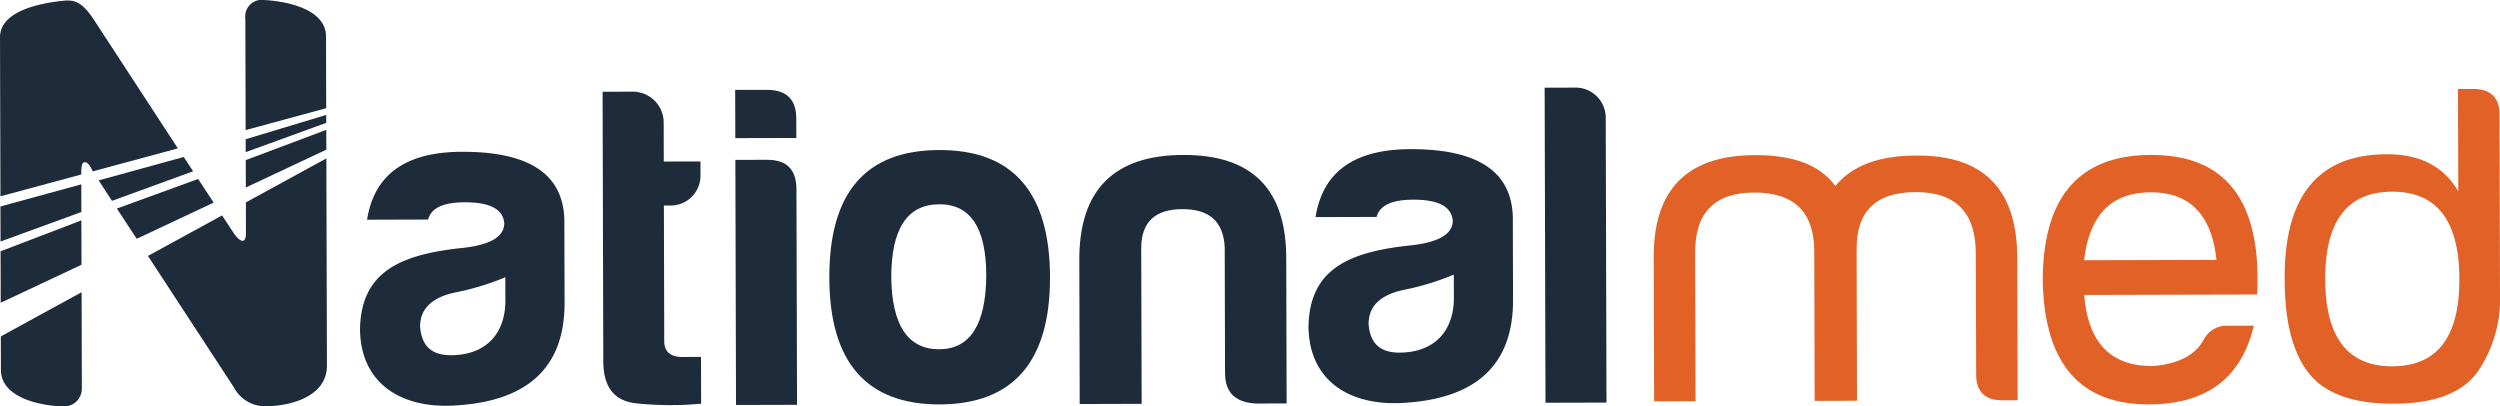
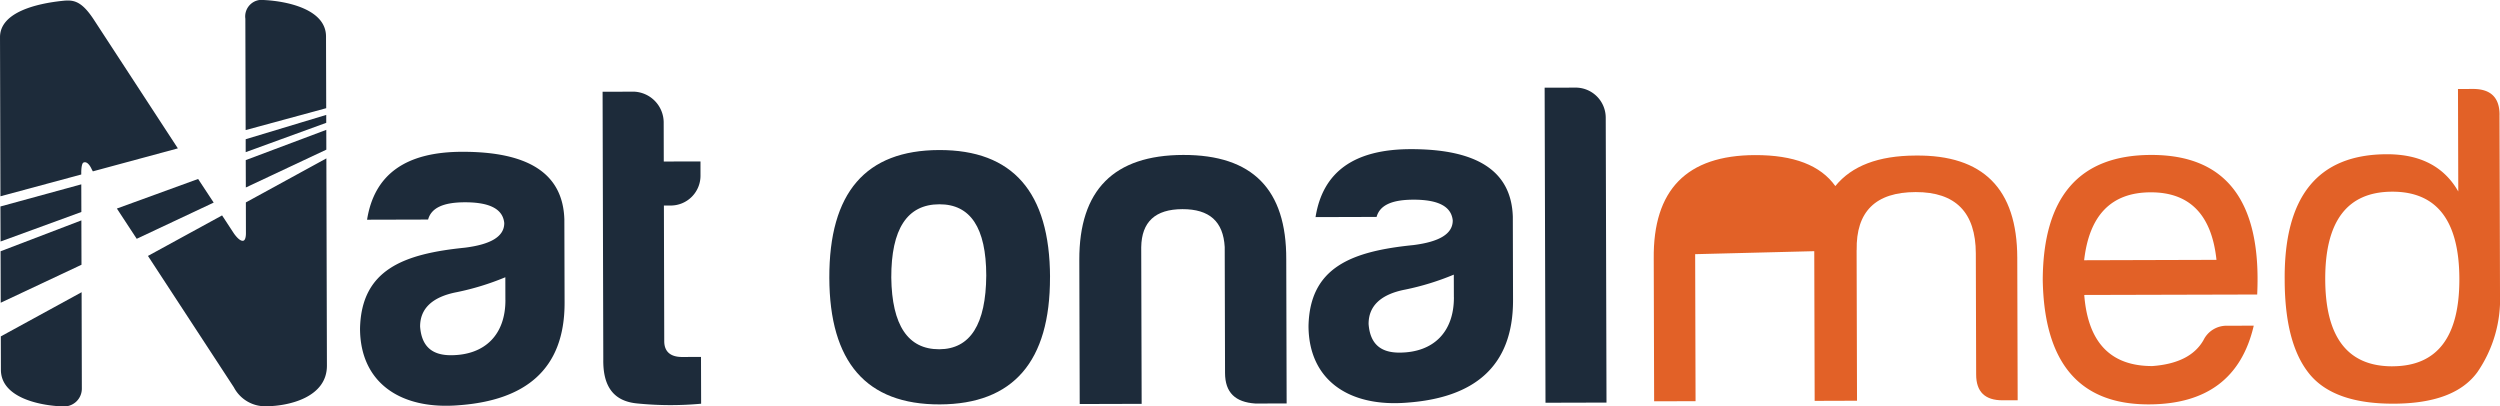
<svg xmlns="http://www.w3.org/2000/svg" width="291.429" height="47.382" viewBox="0 0 291.429 47.382">
  <defs>
    <style>.a{fill:#1d2b3a;}.b{fill:#e26127;}</style>
  </defs>
  <path class="a" d="M80.942,91.908l-7.115.019c.841-5.3,4.525-7.9,11.049-7.917,7.808-.023,11.772,2.559,11.949,7.855l.027,9.719c.021,7.886-4.677,11.407-12.321,11.969-6.792.562-11.507-2.614-11.524-8.932.142-6.86,5.054-8.712,12.221-9.433,3.048-.385,4.6-1.308,4.592-2.876-.164-1.619-1.665-2.423-4.607-2.416-2.515.006-3.9.659-4.271,2.011m9.009,9.371-.006-2.645a30.643,30.643,0,0,1-5.666,1.741c-2.835.548-4.274,1.9-4.269,4.009.167,2.27,1.349,3.346,3.6,3.341,3.957-.012,6.357-2.394,6.345-6.446" transform="translate(-31.037 -66.315)" />
  <path class="a" d="M95.594,93.676l-.747,0,.04,15.823c.006,1.187.7,1.835,2.092,1.833l2.192-.008.015,5.455a38.963,38.963,0,0,1-7.488-.035c-2.673-.262-3.963-1.936-3.916-5.117L87.7,80.413l3.691-.01a3.608,3.608,0,0,1,3.431,3.607l.01,4.536,4.28-.01,0,1.566a3.476,3.476,0,0,1-3.52,3.574" transform="translate(-17.455 -69.717)" />
-   <path class="a" d="M99.421,80.294c2.354-.006,3.48,1.18,3.43,3.5l.008,2.109-7.113.019L95.73,80.3Zm.021,8.154c2.3-.006,3.424,1.125,3.431,3.446l.067,25.114-7.113.019-.075-28.569Z" transform="translate(-10.029 -69.82)" />
  <path class="a" d="M127.157,98.723c.027,9.829-4.29,14.808-12.85,14.833s-12.848-4.932-12.875-14.763c-.025-9.936,4.238-14.863,12.8-14.888s12.9,4.88,12.929,14.818m-18.506.051c.071,5.562,1.95,8.364,5.585,8.354s5.448-2.929,5.487-8.6c-.013-5.56-1.84-8.312-5.477-8.3-3.743.01-5.61,2.88-5.595,8.551" transform="translate(-4.757 -66.414)" />
  <path class="a" d="M137.1,113.175c-2.354-.155-3.533-1.285-3.539-3.554l-.038-14.692c-.166-2.967-1.778-4.421-4.933-4.413s-4.755,1.471-4.8,4.442l.05,18.254-7.221.021-.046-16.8c-.021-8.154,4.032-12.216,12.111-12.235s12.042,4.013,12.013,12.169l.044,16.8Z" transform="translate(9.244 -66.135)" />
  <path class="a" d="M138.393,91.751l-7.115.021c.841-5.3,4.525-7.9,11.049-7.921,7.808-.019,11.772,2.563,11.947,7.857l.025,9.721c.023,7.884-4.675,11.407-12.321,11.969-6.788.56-11.5-2.614-11.52-8.933.142-6.86,5.054-8.71,12.219-9.431,3.05-.385,4.6-1.31,4.594-2.876-.166-1.621-1.665-2.425-4.607-2.417-2.515.008-3.9.657-4.271,2.011m9.009,9.373-.008-2.647a30.619,30.619,0,0,1-5.664,1.743c-2.835.548-4.274,1.9-4.269,4.009.167,2.268,1.347,3.346,3.6,3.339,3.957-.012,6.355-2.394,6.345-6.444" transform="translate(22.078 -66.464)" />
  <path class="a" d="M151.882,83.66l.089,33.215-7.111.019-.1-36.725,3.691-.01a3.511,3.511,0,0,1,3.43,3.5" transform="translate(35.301 -69.946)" />
  <path class="a" d="M79.8,77.088a1.934,1.934,0,0,1,2.223-2.178c2.789.148,7.173,1.125,7.18,4.236l.023,8.37-9.392,2.552ZM60.672,95.245l0-.19s-.017-1.071.258-1.2c.539-.245.964.789.964.789l.129.235L71.932,92.2,62.121,77.17c-1.49-2.266-2.436-2.3-3.712-2.159-2.783.3-7.217,1.255-7.209,4.24l.05,18.535Zm28.573-1.877L79.859,98.5l.008,3.564s.027.814-.3.9c-.473.126-1.141-.906-1.141-.906l-1.339-2.044-8.641,4.724L78.46,120.053a4.125,4.125,0,0,0,3.71,2.212c2.789-.014,7.161-1.082,7.138-4.757ZM51.293,114.118l.012,3.9c.008,3.2,4.4,4.161,7.2,4.262a2.077,2.077,0,0,0,2.234-2.124l-.027-11.188Z" transform="translate(-51.199 -74.904)" />
  <path class="a" d="M51.24,92.627l9.42-3.441-.009-3.224-9.426,2.58Z" transform="translate(-51.175 -64.473)" />
-   <path class="a" d="M67.094,84.32l-9.919,2.729,1.548,2.386,9.461-3.446Z" transform="translate(-45.673 -66.022)" />
  <path class="a" d="M66.081,84.632l0,1.507,9.39-3.419,0-.923Z" transform="translate(-37.441 -68.402)" />
  <path class="a" d="M60.653,88.124l-9.419,3.6.016,6,9.417-4.428Z" transform="translate(-51.167 -62.433)" />
  <path class="a" d="M60.59,92.614l8.972-4.22-1.814-2.755-9.469,3.448Z" transform="translate(-44.653 -64.777)" />
  <path class="a" d="M66.084,86.22l.01,3.192L75.479,85l-.006-2.307Z" transform="translate(-37.437 -67.556)" />
-   <path class="b" d="M175.02,95.289l.048,17.552-4.938.016-.046-17.449q-.02-6.853-7.011-6.837T156.2,95.757l.046,17.138-4.829.012-.046-16.617q-.136-12.048,11.8-12.082,6.787-.02,9.367,3.611,2.872-3.539,9.349-3.558,11.833-.137,11.861,11.911l.046,16.619-1.746,0q-3.092.012-3.093-3l-.039-14.122q-.02-7.165-7.017-7.15t-6.872,6.771" transform="translate(41.408 -66.128)" />
+   <path class="b" d="M175.02,95.289l.048,17.552-4.938.016-.046-17.449T156.2,95.757l.046,17.138-4.829.012-.046-16.617q-.136-12.048,11.8-12.082,6.787-.02,9.367,3.611,2.872-3.539,9.349-3.558,11.833-.137,11.861,11.911l.046,16.619-1.746,0q-3.092.012-3.093-3l-.039-14.122q-.02-7.165-7.017-7.15t-6.872,6.771" transform="translate(41.408 -66.128)" />
  <path class="b" d="M179.77,100.523q.641,8.308,7.944,8.286,4.423-.326,5.958-3.028a2.988,2.988,0,0,1,2.771-1.671l3.085-.008q-2.13,9.147-12.215,9.176-12.139.032-12.382-14.507Q175,84.226,187.545,84.2q13.167-.038,12.384,16.27ZM187.5,88.558q-6.842.017-7.744,7.917l15.427-.045q-.84-7.894-7.683-7.872" transform="translate(63.195 -66.138)" />
  <path class="b" d="M214.631,83.245l.056,20.877a15.007,15.007,0,0,1-2.648,9.145q-2.667,3.647-9.763,3.661-6.992.02-9.832-3.5t-2.856-10.9q-.144-14.645,11.892-14.678,5.857-.015,8.343,4.341l-.035-11.946,1.747-.006q3.089-.009,3.1,3M202.16,112.568q7.82-.02,7.79-10.2t-7.844-10.152q-7.814.02-7.792,10.2t7.846,10.156" transform="translate(76.742 -69.87)" />
</svg>